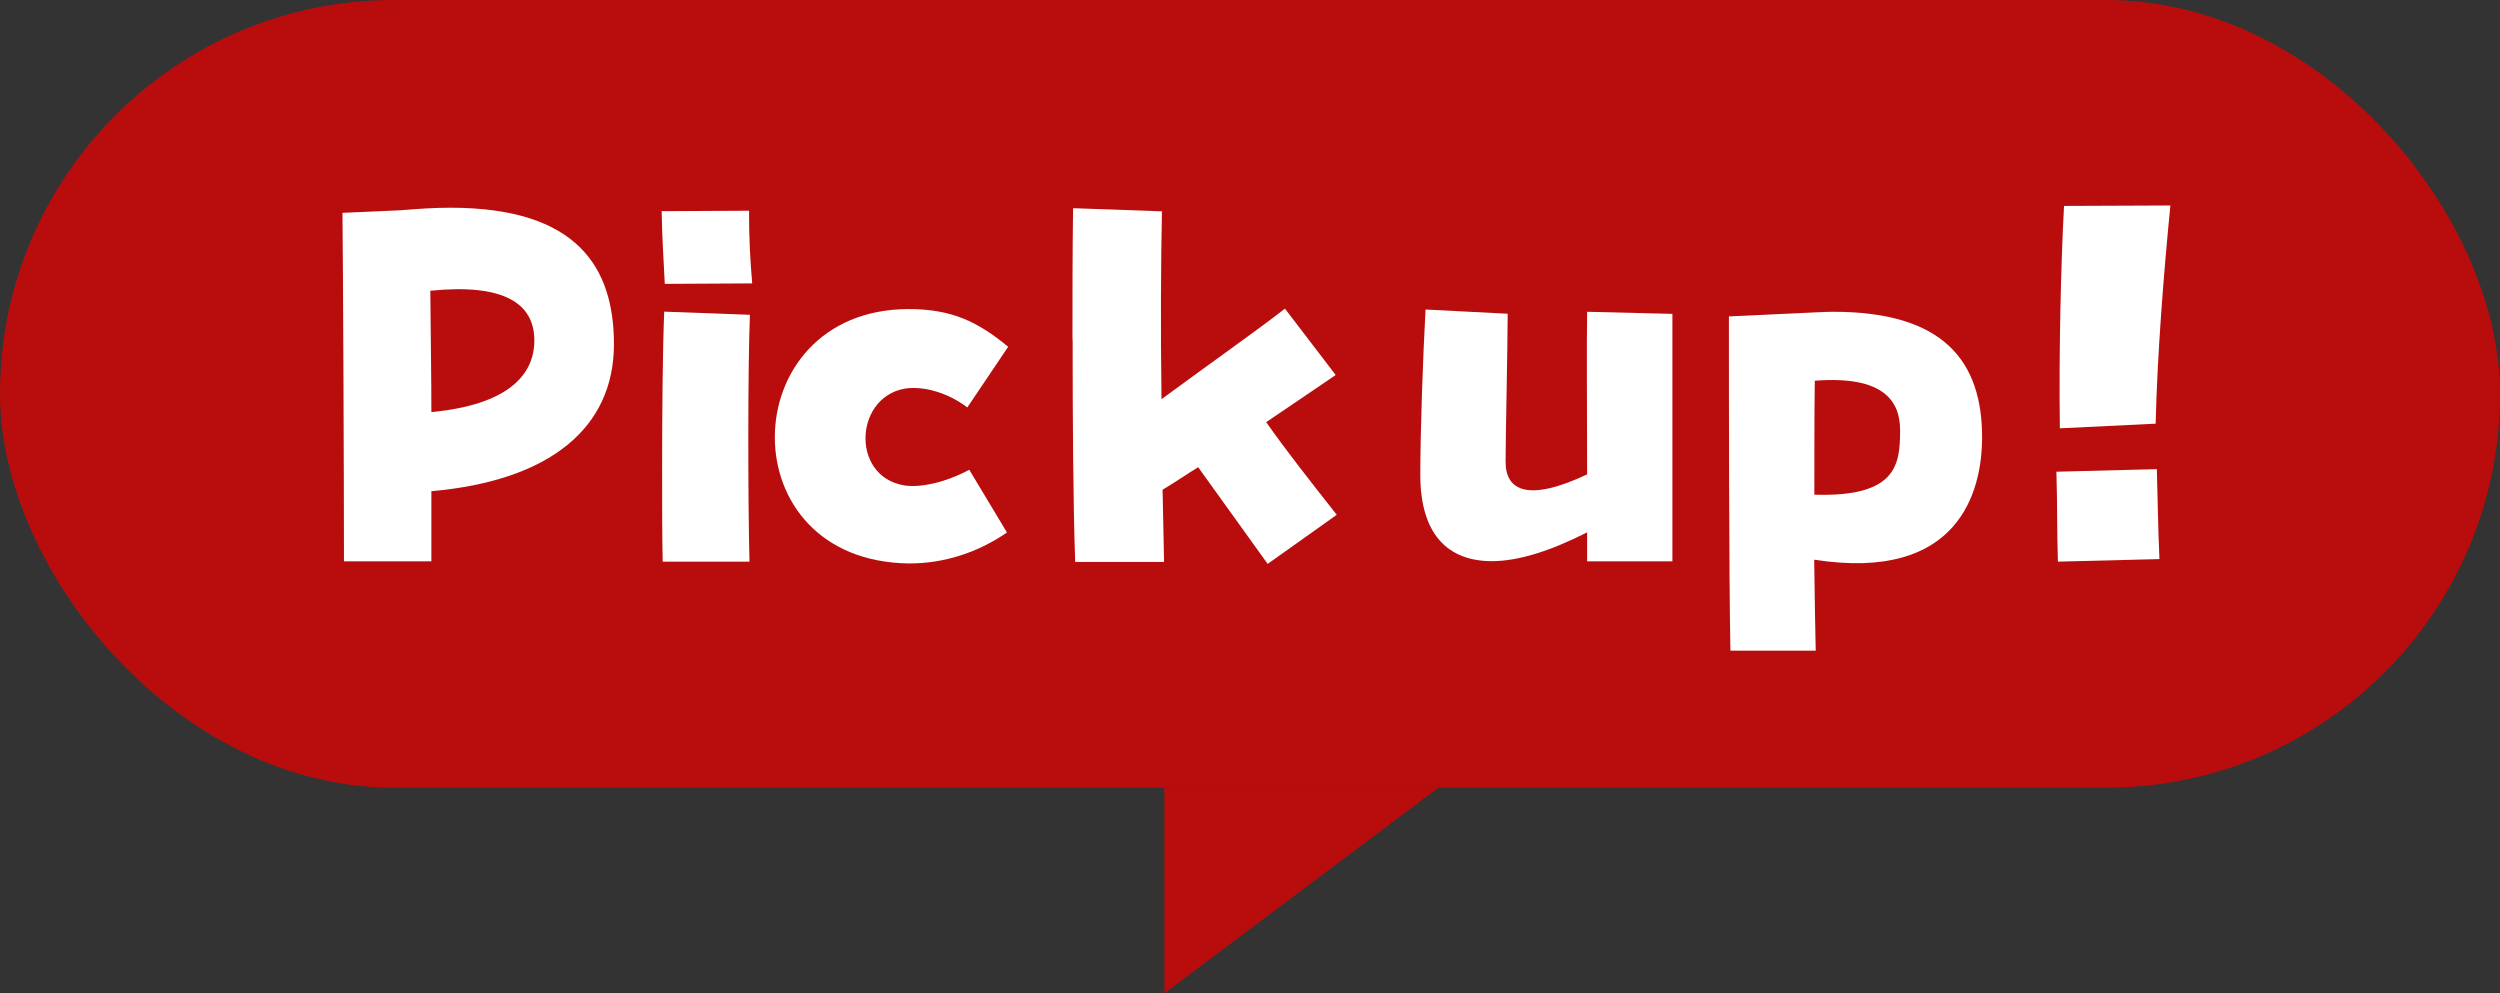
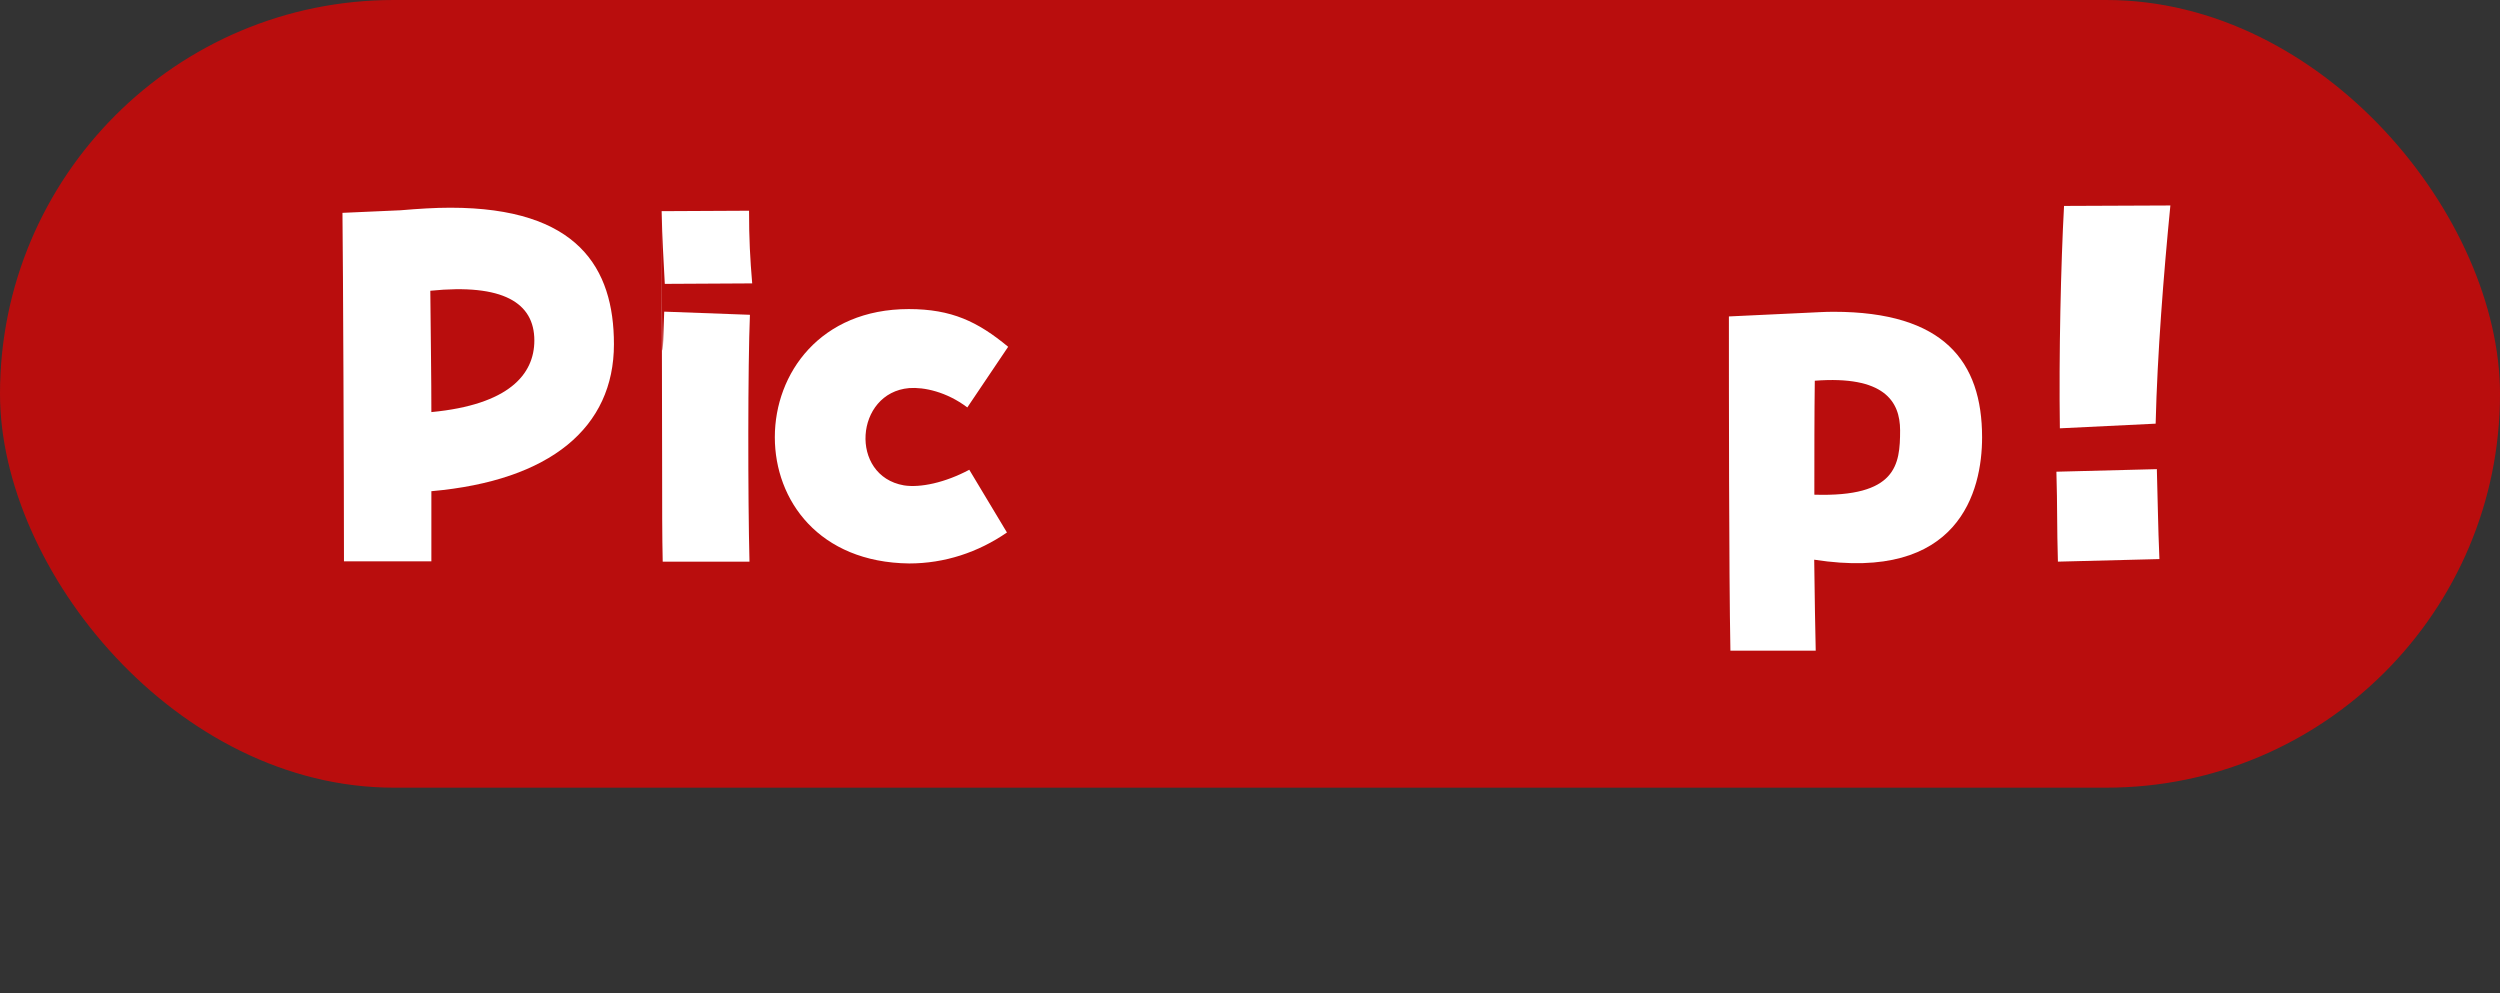
<svg xmlns="http://www.w3.org/2000/svg" width="73" height="29" viewBox="0 0 73 29" fill="none">
  <rect x="0" y="0" width="73" height="29" fill="#333333" stroke="none" />
  <rect width="73" height="23" rx="11.5" fill="#B90D0D" />
  <path d="M10 6.215L11.697 6.14C12.214 6.096 12.705 6.065 13.148 6.065C16.875 6.065 17.927 7.824 17.927 10.051C17.927 12.48 16.077 14.036 12.596 14.343V16.391H10.044C10.044 14.05 10.018 7.696 10 6.215ZM12.565 8.49C12.578 9.893 12.596 11.055 12.596 12.033C14.858 11.818 15.603 10.932 15.603 9.941C15.603 8.841 14.687 8.275 12.565 8.49Z" fill="white" />
-   <path d="M19.32 6.166L21.872 6.153C21.872 6.978 21.903 7.543 21.964 8.275L19.412 8.289C19.369 7.434 19.338 7.035 19.32 6.166ZM19.334 13.651C19.334 11.985 19.351 10.169 19.395 9.1L21.898 9.192C21.837 10.643 21.837 14.536 21.885 16.4H19.351C19.334 15.698 19.334 14.703 19.334 13.651Z" fill="white" />
+   <path d="M19.32 6.166L21.872 6.153C21.872 6.978 21.903 7.543 21.964 8.275L19.412 8.289C19.369 7.434 19.338 7.035 19.32 6.166ZC19.334 11.985 19.351 10.169 19.395 9.1L21.898 9.192C21.837 10.643 21.837 14.536 21.885 16.4H19.351C19.334 15.698 19.334 14.703 19.334 13.651Z" fill="white" />
  <path d="M22.625 12.765C22.625 10.902 23.953 9.025 26.536 9.025C27.79 9.025 28.553 9.394 29.438 10.126L28.246 11.897C27.636 11.437 26.979 11.301 26.549 11.332C24.962 11.467 24.791 13.896 26.396 14.173C26.869 14.247 27.588 14.098 28.303 13.717L29.403 15.549C28.561 16.128 27.584 16.453 26.549 16.453C23.905 16.422 22.625 14.602 22.625 12.77V12.765Z" fill="white" />
-   <path d="M31.316 9.911C31.316 8.565 31.316 7.254 31.334 6.079L33.929 6.171C33.899 7.561 33.886 9.609 33.916 11.656C35.245 10.678 36.819 9.565 37.52 9.012L39.002 10.95C38.191 11.498 37.569 11.928 36.972 12.327C37.612 13.23 38.178 13.945 39.033 15.032L37.016 16.466C36.161 15.273 35.565 14.449 34.986 13.642C34.666 13.839 34.328 14.072 33.947 14.3C33.965 15.063 33.978 15.764 33.991 16.409H31.395C31.334 14.607 31.321 12.222 31.321 9.915L31.316 9.911Z" fill="white" />
-   <path d="M46.344 15.545C45.291 16.079 44.344 16.386 43.564 16.386C42.279 16.386 41.473 15.606 41.473 13.865C41.473 12.642 41.547 10.476 41.626 9.038L44.024 9.161C44.024 10.077 43.963 12.765 43.963 13.484C43.963 14.339 44.634 14.659 46.344 13.852C46.344 12.081 46.326 10.139 46.344 9.104L48.834 9.165V16.391H46.344V15.549V15.545Z" fill="white" />
  <path d="M50.484 9.24L52.716 9.135C53.005 9.122 53.282 9.104 53.54 9.104C56.763 9.104 57.877 10.556 57.877 12.77C57.877 14.344 57.206 17.001 52.975 16.343C52.988 17.426 53.005 18.391 53.019 19H50.528C50.484 16.676 50.484 11.441 50.484 9.24ZM52.992 11.117C52.979 12.077 52.979 13.27 52.979 14.445C55.377 14.519 55.483 13.572 55.483 12.568C55.483 11.713 55.009 10.963 52.992 11.117Z" fill="white" />
  <path d="M60.047 13.774L62.98 13.699C63.011 14.738 63.011 15.286 63.055 16.325L60.091 16.4C60.06 15.378 60.078 14.813 60.047 13.774ZM60.275 6.013L63.375 6C63.177 8.017 62.993 10.354 62.945 12.371L60.148 12.507C60.117 10.354 60.178 7.697 60.27 6.013H60.275Z" fill="white" />
-   <path d="M34.001 29L34 23L42 23L34.001 29Z" fill="#B90D0D" />
</svg>